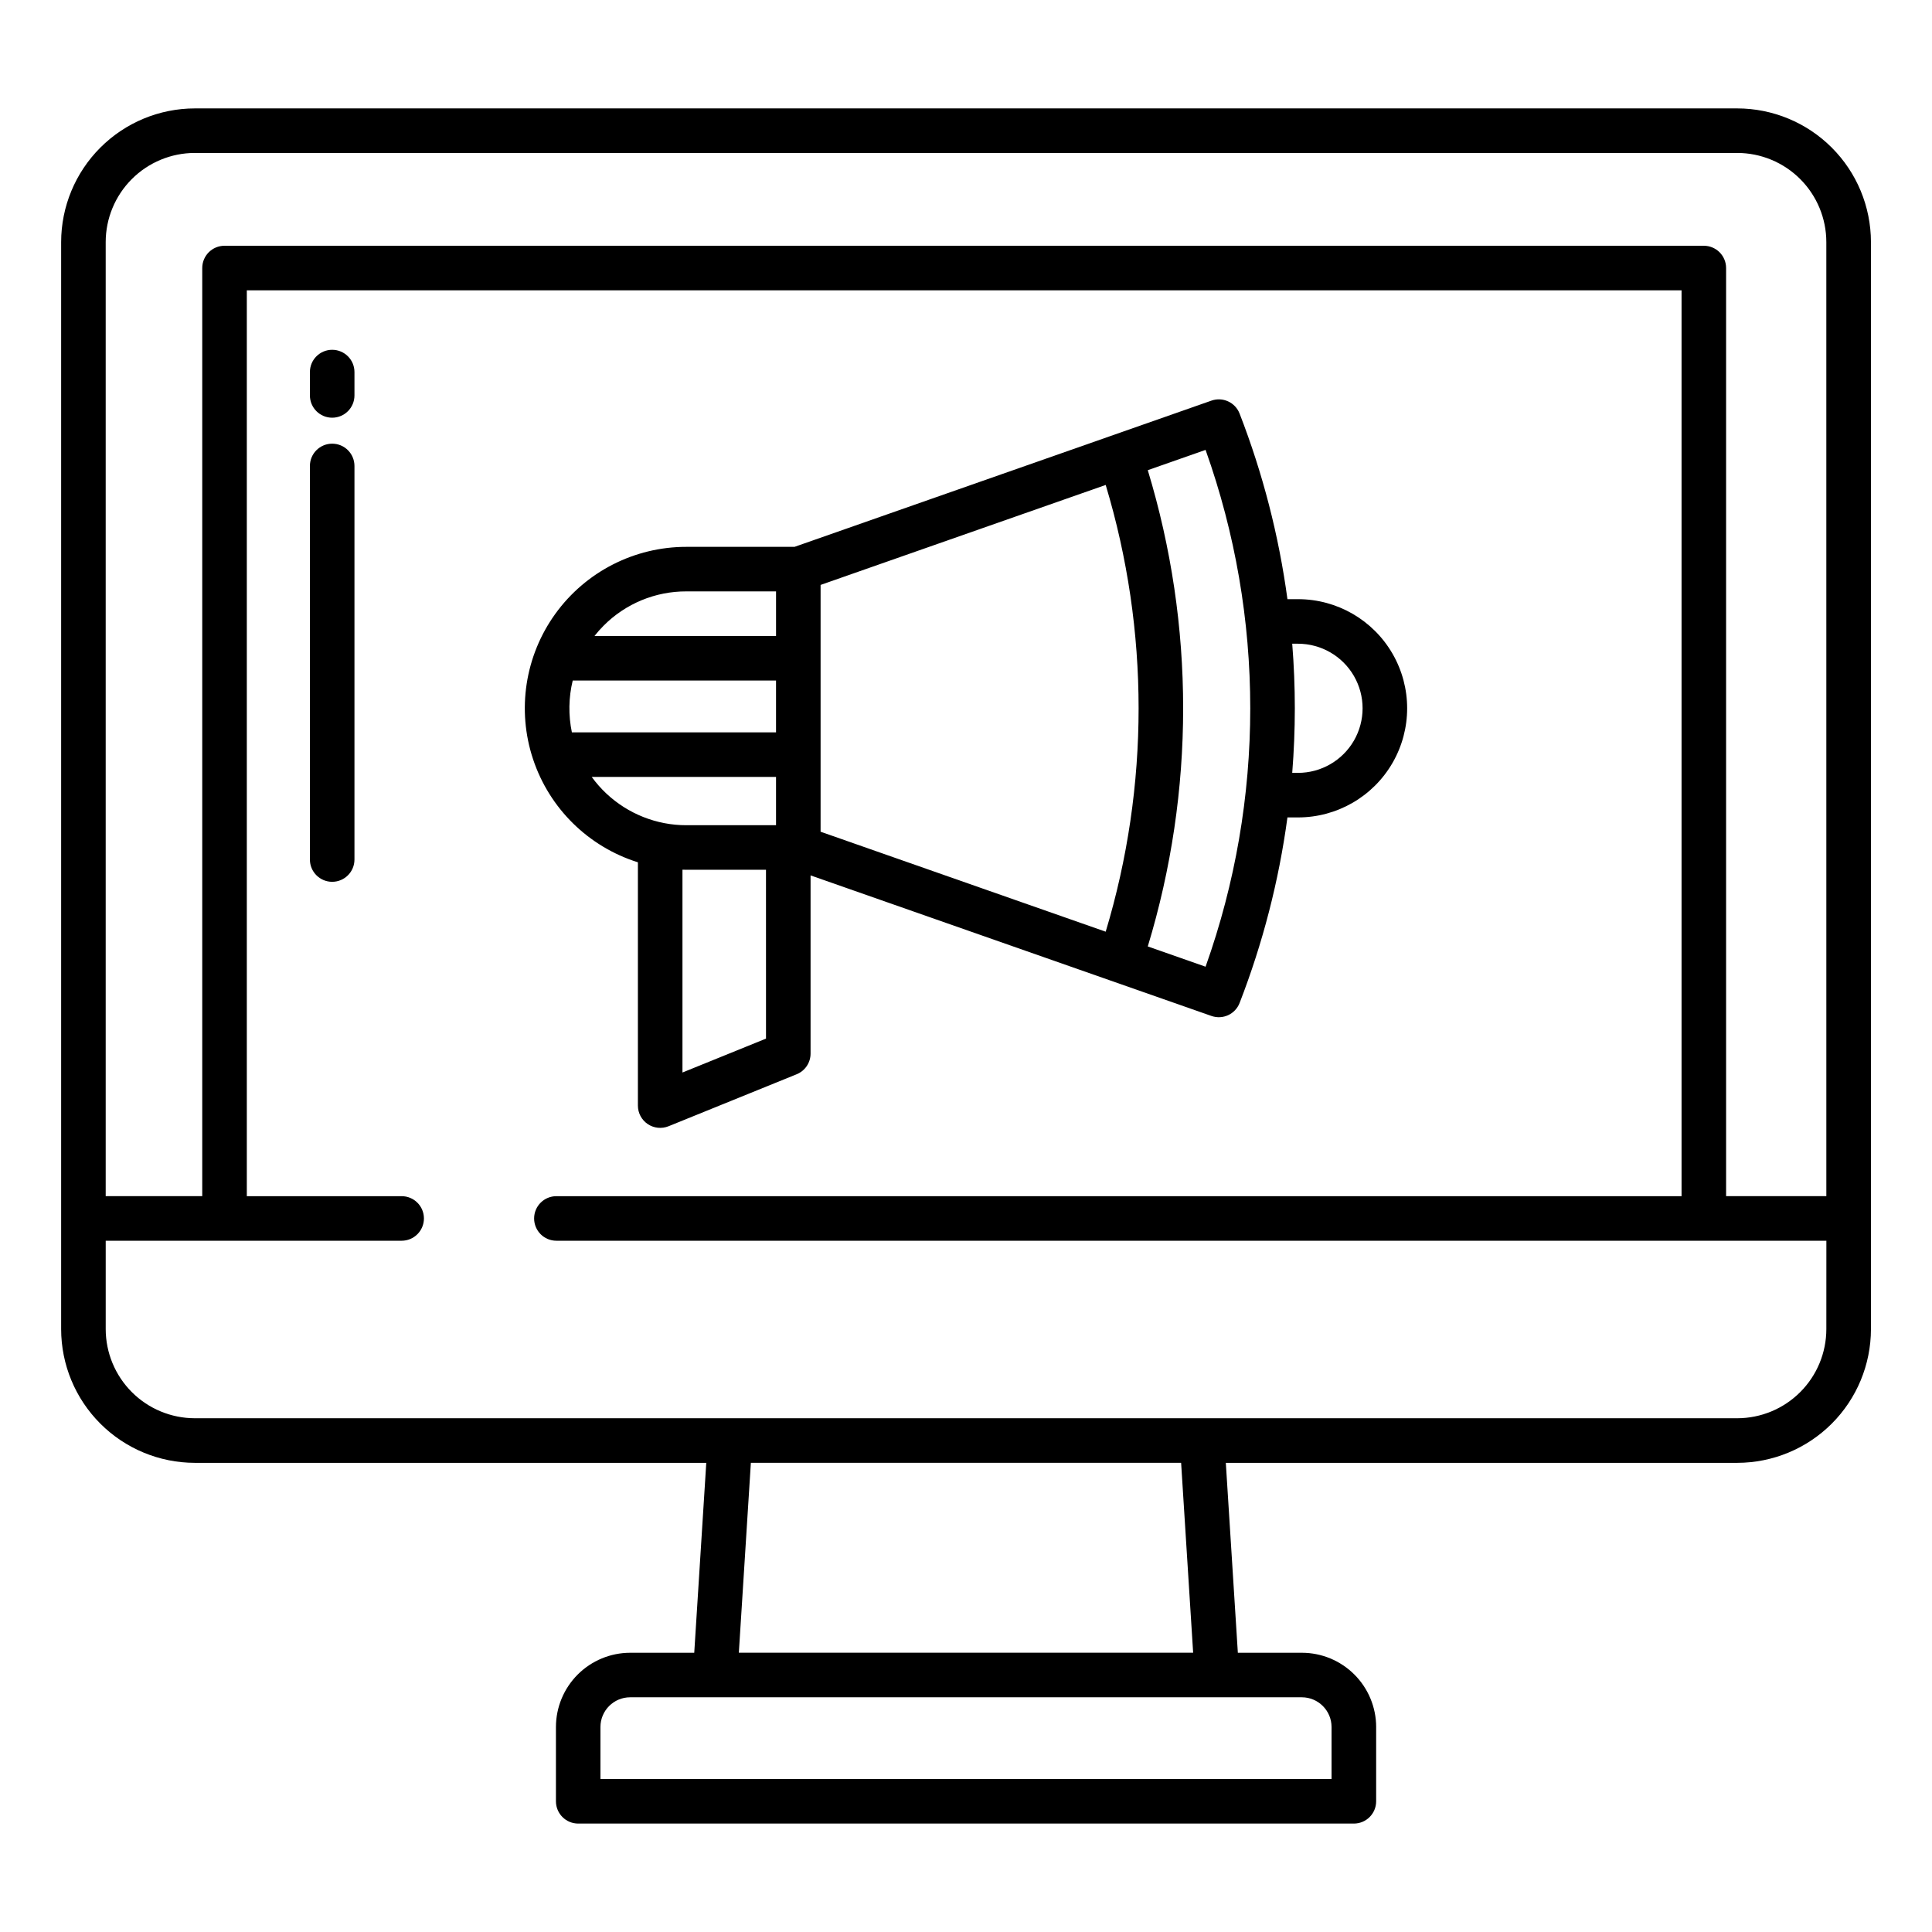
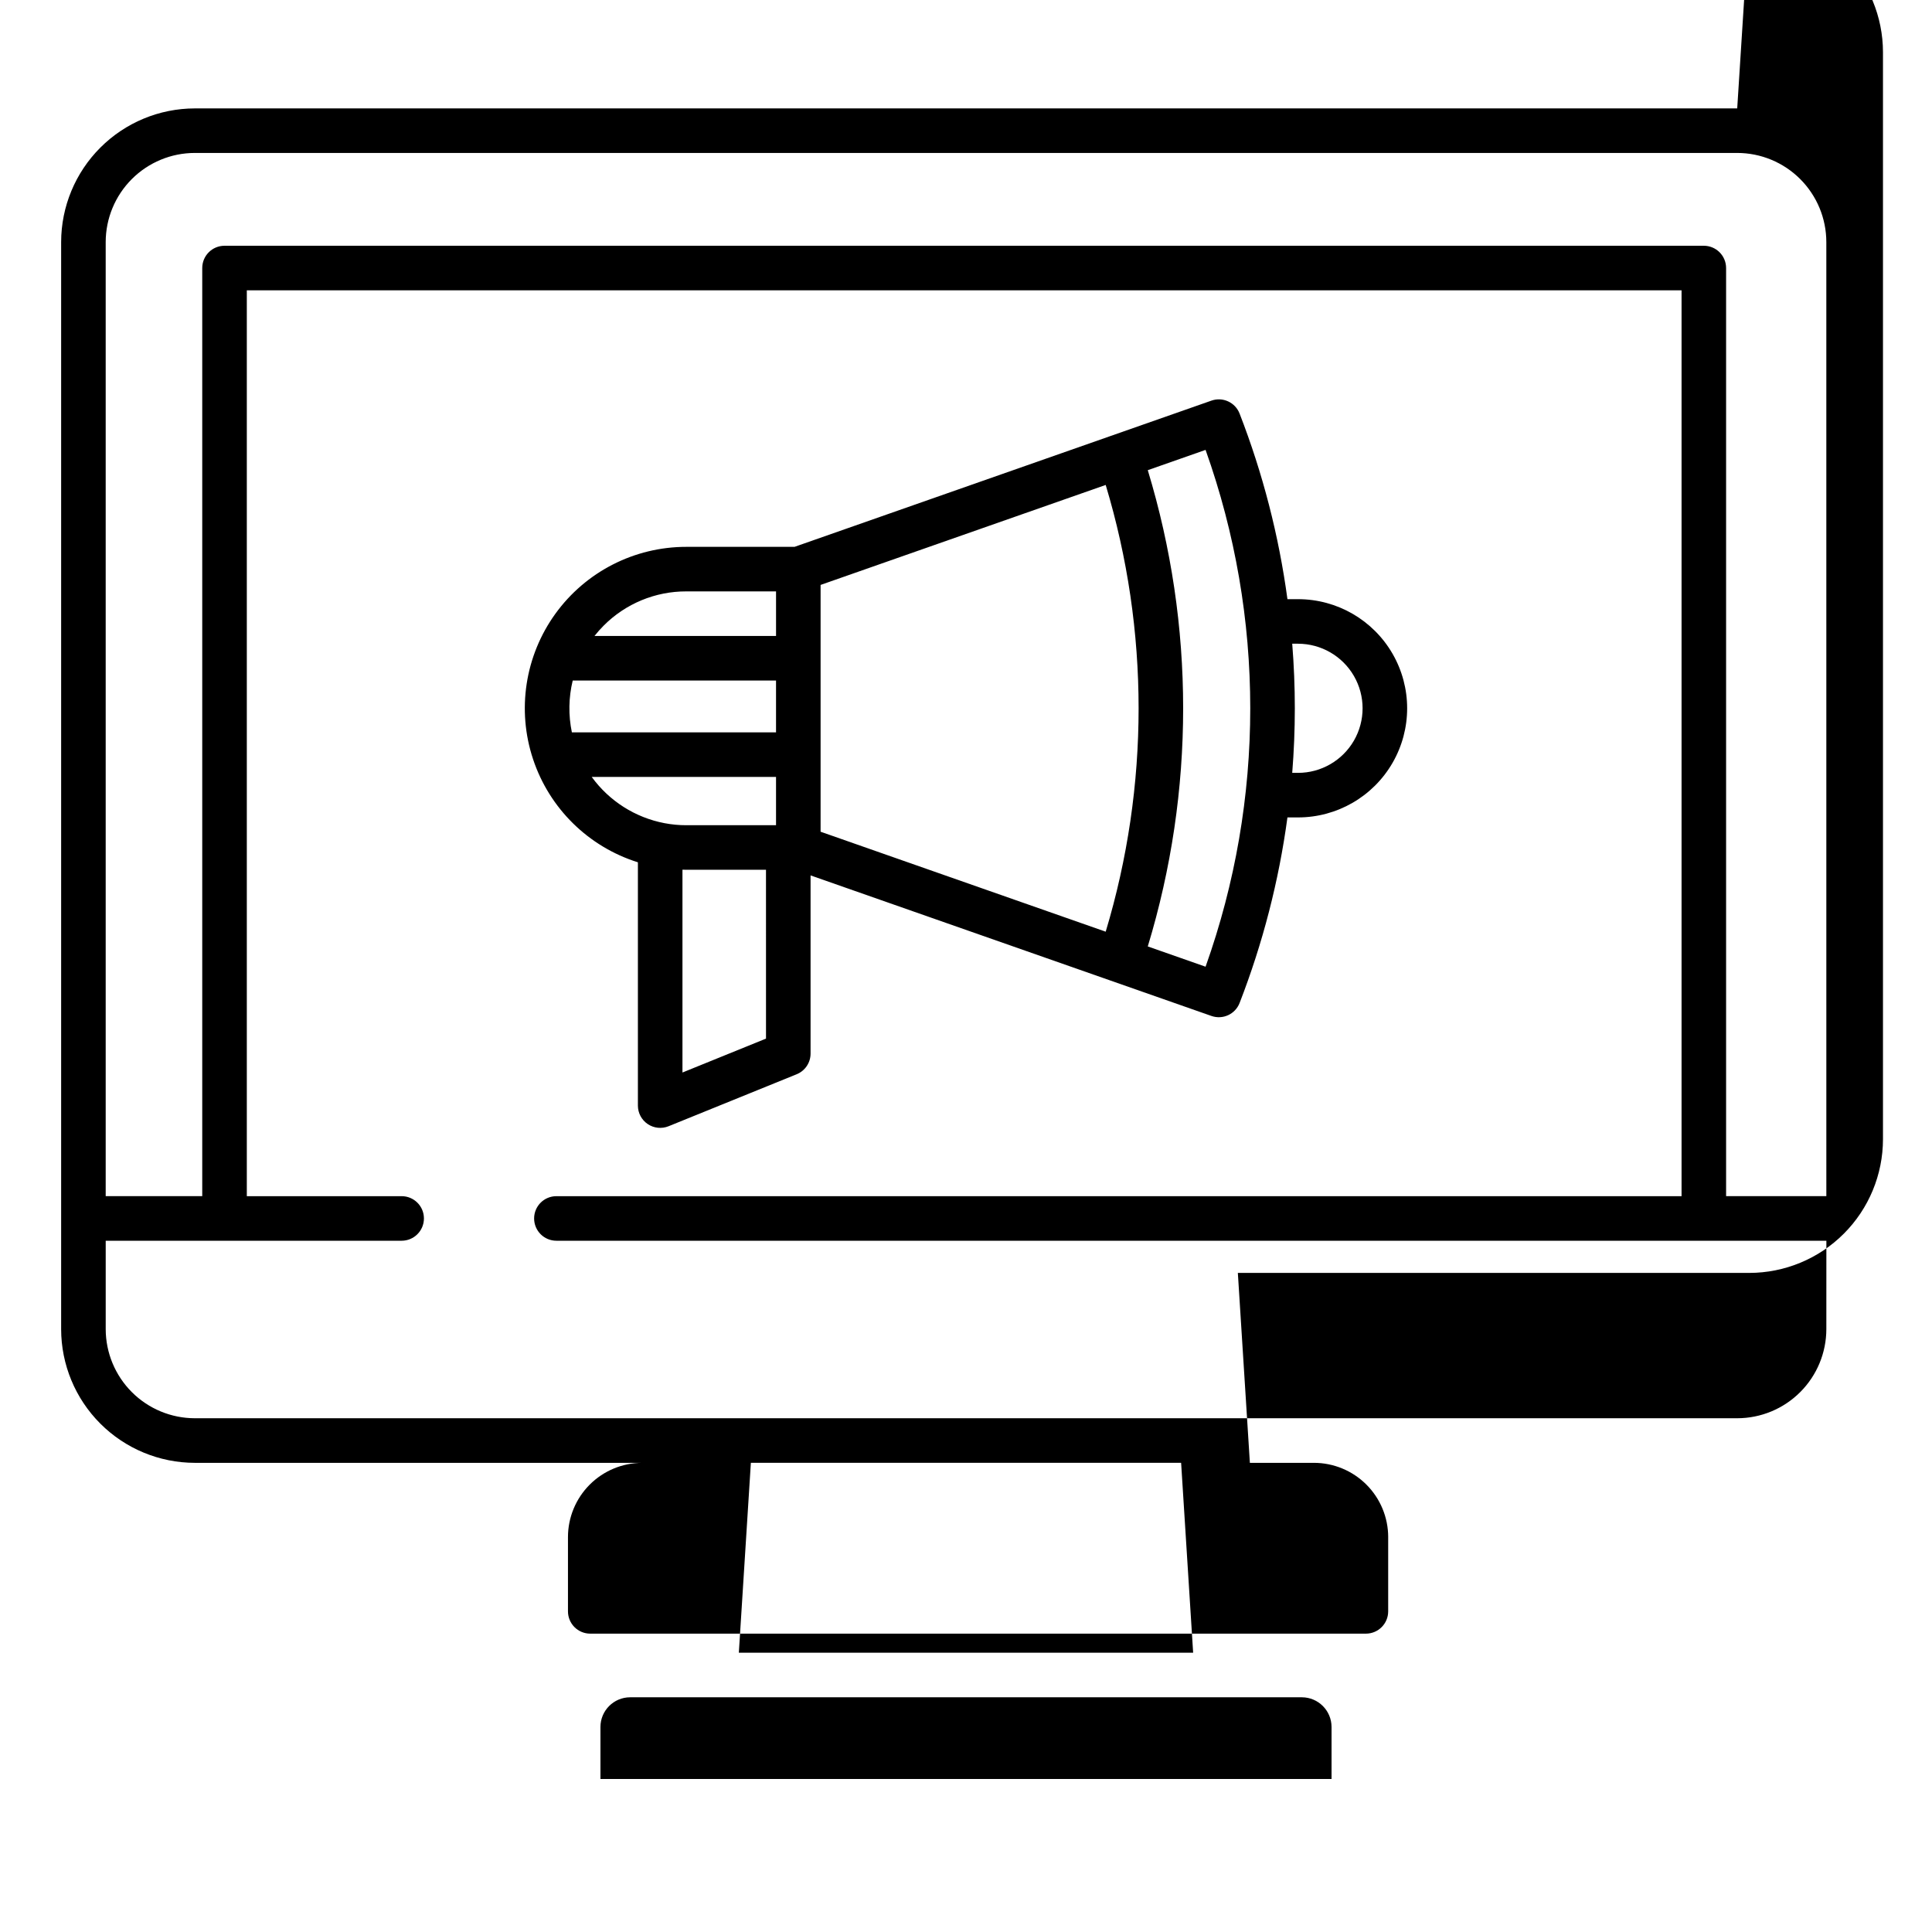
<svg xmlns="http://www.w3.org/2000/svg" fill="#000000" width="800px" height="800px" version="1.1" viewBox="144 144 512 512">
  <g>
-     <path d="m604.38 172.73h-408.75c-9.391 0.008-18.395 3.746-25.035 10.387-6.644 6.641-10.379 15.645-10.391 25.035v288.09c0.012 9.395 3.746 18.398 10.391 25.039 6.641 6.641 15.645 10.375 25.035 10.387h135.54l-3.188 50.332h-16.973c-5.219 0.004-10.219 2.082-13.91 5.769-3.688 3.691-5.766 8.691-5.769 13.91v19.68c0 3.262 2.641 5.906 5.902 5.906h205.56c3.262 0 5.902-2.644 5.902-5.906v-19.68h0.004c-0.008-5.219-2.082-10.219-5.773-13.91-3.688-3.688-8.691-5.766-13.91-5.769h-16.973l-3.188-50.332h135.54c9.395-0.012 18.398-3.746 25.039-10.387 6.641-6.641 10.375-15.645 10.387-25.039v-288.09c-0.012-9.391-3.746-18.395-10.387-25.035-6.641-6.641-15.645-10.379-25.039-10.387zm-115.38 421.07c4.348 0.004 7.867 3.527 7.875 7.871v13.777h-193.75v-13.777c0.004-4.344 3.523-7.867 7.871-7.871zm-149.2-11.809 3.188-50.332h114.02l3.188 50.332zm288.2-85.758c-0.008 6.262-2.496 12.266-6.926 16.691-4.426 4.43-10.43 6.918-16.691 6.926h-408.75c-6.262-0.008-12.266-2.496-16.691-6.926-4.426-4.426-6.918-10.43-6.926-16.691v-23.426h78.426c3.262 0 5.906-2.644 5.906-5.906 0-3.262-2.644-5.902-5.906-5.902h-41.031v-240.06h380.22v240.06h-298.18c-3.262 0-5.902 2.641-5.902 5.902 0 3.262 2.641 5.906 5.902 5.906h336.56zm0-35.238h-26.566v-245.96c0-3.262-2.644-5.906-5.906-5.906h-392.03c-3.262 0-5.902 2.644-5.902 5.906v245.96h-25.586v-252.85c0.008-6.262 2.5-12.262 6.926-16.691 4.426-4.426 10.43-6.918 16.691-6.922h408.75c6.262 0.004 12.266 2.496 16.691 6.922 4.43 4.43 6.918 10.43 6.926 16.691z" />
+     <path d="m604.38 172.73h-408.75c-9.391 0.008-18.395 3.746-25.035 10.387-6.644 6.641-10.379 15.645-10.391 25.035v288.09c0.012 9.395 3.746 18.398 10.391 25.039 6.641 6.641 15.645 10.375 25.035 10.387h135.54h-16.973c-5.219 0.004-10.219 2.082-13.91 5.769-3.688 3.691-5.766 8.691-5.769 13.91v19.68c0 3.262 2.641 5.906 5.902 5.906h205.56c3.262 0 5.902-2.644 5.902-5.906v-19.68h0.004c-0.008-5.219-2.082-10.219-5.773-13.91-3.688-3.688-8.691-5.766-13.91-5.769h-16.973l-3.188-50.332h135.54c9.395-0.012 18.398-3.746 25.039-10.387 6.641-6.641 10.375-15.645 10.387-25.039v-288.09c-0.012-9.391-3.746-18.395-10.387-25.035-6.641-6.641-15.645-10.379-25.039-10.387zm-115.38 421.07c4.348 0.004 7.867 3.527 7.875 7.871v13.777h-193.75v-13.777c0.004-4.344 3.523-7.867 7.871-7.871zm-149.2-11.809 3.188-50.332h114.02l3.188 50.332zm288.2-85.758c-0.008 6.262-2.496 12.266-6.926 16.691-4.426 4.43-10.43 6.918-16.691 6.926h-408.75c-6.262-0.008-12.266-2.496-16.691-6.926-4.426-4.426-6.918-10.43-6.926-16.691v-23.426h78.426c3.262 0 5.906-2.644 5.906-5.906 0-3.262-2.644-5.902-5.906-5.902h-41.031v-240.06h380.22v240.06h-298.18c-3.262 0-5.902 2.641-5.902 5.902 0 3.262 2.641 5.906 5.902 5.906h336.56zm0-35.238h-26.566v-245.96c0-3.262-2.644-5.906-5.906-5.906h-392.03c-3.262 0-5.902 2.644-5.902 5.906v245.96h-25.586v-252.85c0.008-6.262 2.5-12.262 6.926-16.691 4.426-4.426 10.43-6.918 16.691-6.922h408.75c6.262 0.004 12.266 2.496 16.691 6.922 4.43 4.43 6.918 10.43 6.926 16.691z" />
    <path d="m313.05 372.52v64.473c0 1.965 0.977 3.801 2.606 4.898 1.633 1.098 3.699 1.312 5.519 0.574l33.949-13.777c2.227-0.902 3.684-3.066 3.684-5.469v-47.23l106.24 37.25c3.004 1.055 6.305-0.465 7.457-3.434 6.148-15.836 10.406-32.344 12.68-49.18h2.805c10.332 0 19.879-5.512 25.047-14.461 5.164-8.945 5.164-19.973 0-28.918-5.168-8.949-14.715-14.461-25.047-14.461h-2.805c-2.273-16.836-6.531-33.348-12.68-49.184-1.152-2.969-4.453-4.488-7.457-3.434l-110.49 38.754h-28.68c-13.75-0.008-26.66 6.598-34.707 17.742-8.043 11.148-10.242 25.48-5.906 38.527 4.332 13.047 14.672 23.215 27.789 27.328zm173.4-57.93h1.535l0.004 0.004c6.113 0 11.762 3.262 14.82 8.555 3.055 5.293 3.055 11.816 0 17.113-3.059 5.293-8.707 8.555-14.82 8.555h-1.535c0.453-5.695 0.688-11.426 0.688-17.113s-0.234-11.414-0.688-17.109zm-22.965-51.363h0.004c15.789 44.289 15.789 92.672 0 136.96l-15.316-5.371v0.004c12.5-41.145 12.5-85.074 0-126.22zm-102.02 35.785 75.555-26.496c11.629 38.605 11.629 79.781 0 118.39l-75.555-26.492zm-14.465 120.23-22.141 8.984v-53.75c0.336 0.008 0.676 0.023 1.012 0.023h21.125zm2.656-56.551h-23.781c-1.945 0.004-3.887-0.18-5.797-0.547-7.746-1.484-14.633-5.863-19.262-12.246h48.84zm-45.684-52.887c5.797-5.828 13.68-9.098 21.902-9.078h23.785v11.809h-48.113c0.754-0.957 1.566-1.867 2.426-2.731zm-8.195 14.539h53.879v13.746h-54.102c-0.945-4.539-0.871-9.238 0.223-13.746z" />
-     <path d="m232.03 236.7c-3.258 0-5.902 2.641-5.902 5.902v6.188c0 3.262 2.644 5.906 5.902 5.906 3.262 0 5.906-2.644 5.906-5.906v-6.188c0-3.262-2.644-5.902-5.906-5.902z" />
-     <path d="m232.03 261.58c-3.258 0-5.902 2.644-5.902 5.906v104.3c0 3.258 2.644 5.902 5.902 5.902 3.262 0 5.906-2.644 5.906-5.902v-104.3c0-3.262-2.644-5.906-5.906-5.906z" />
  </g>
</svg>